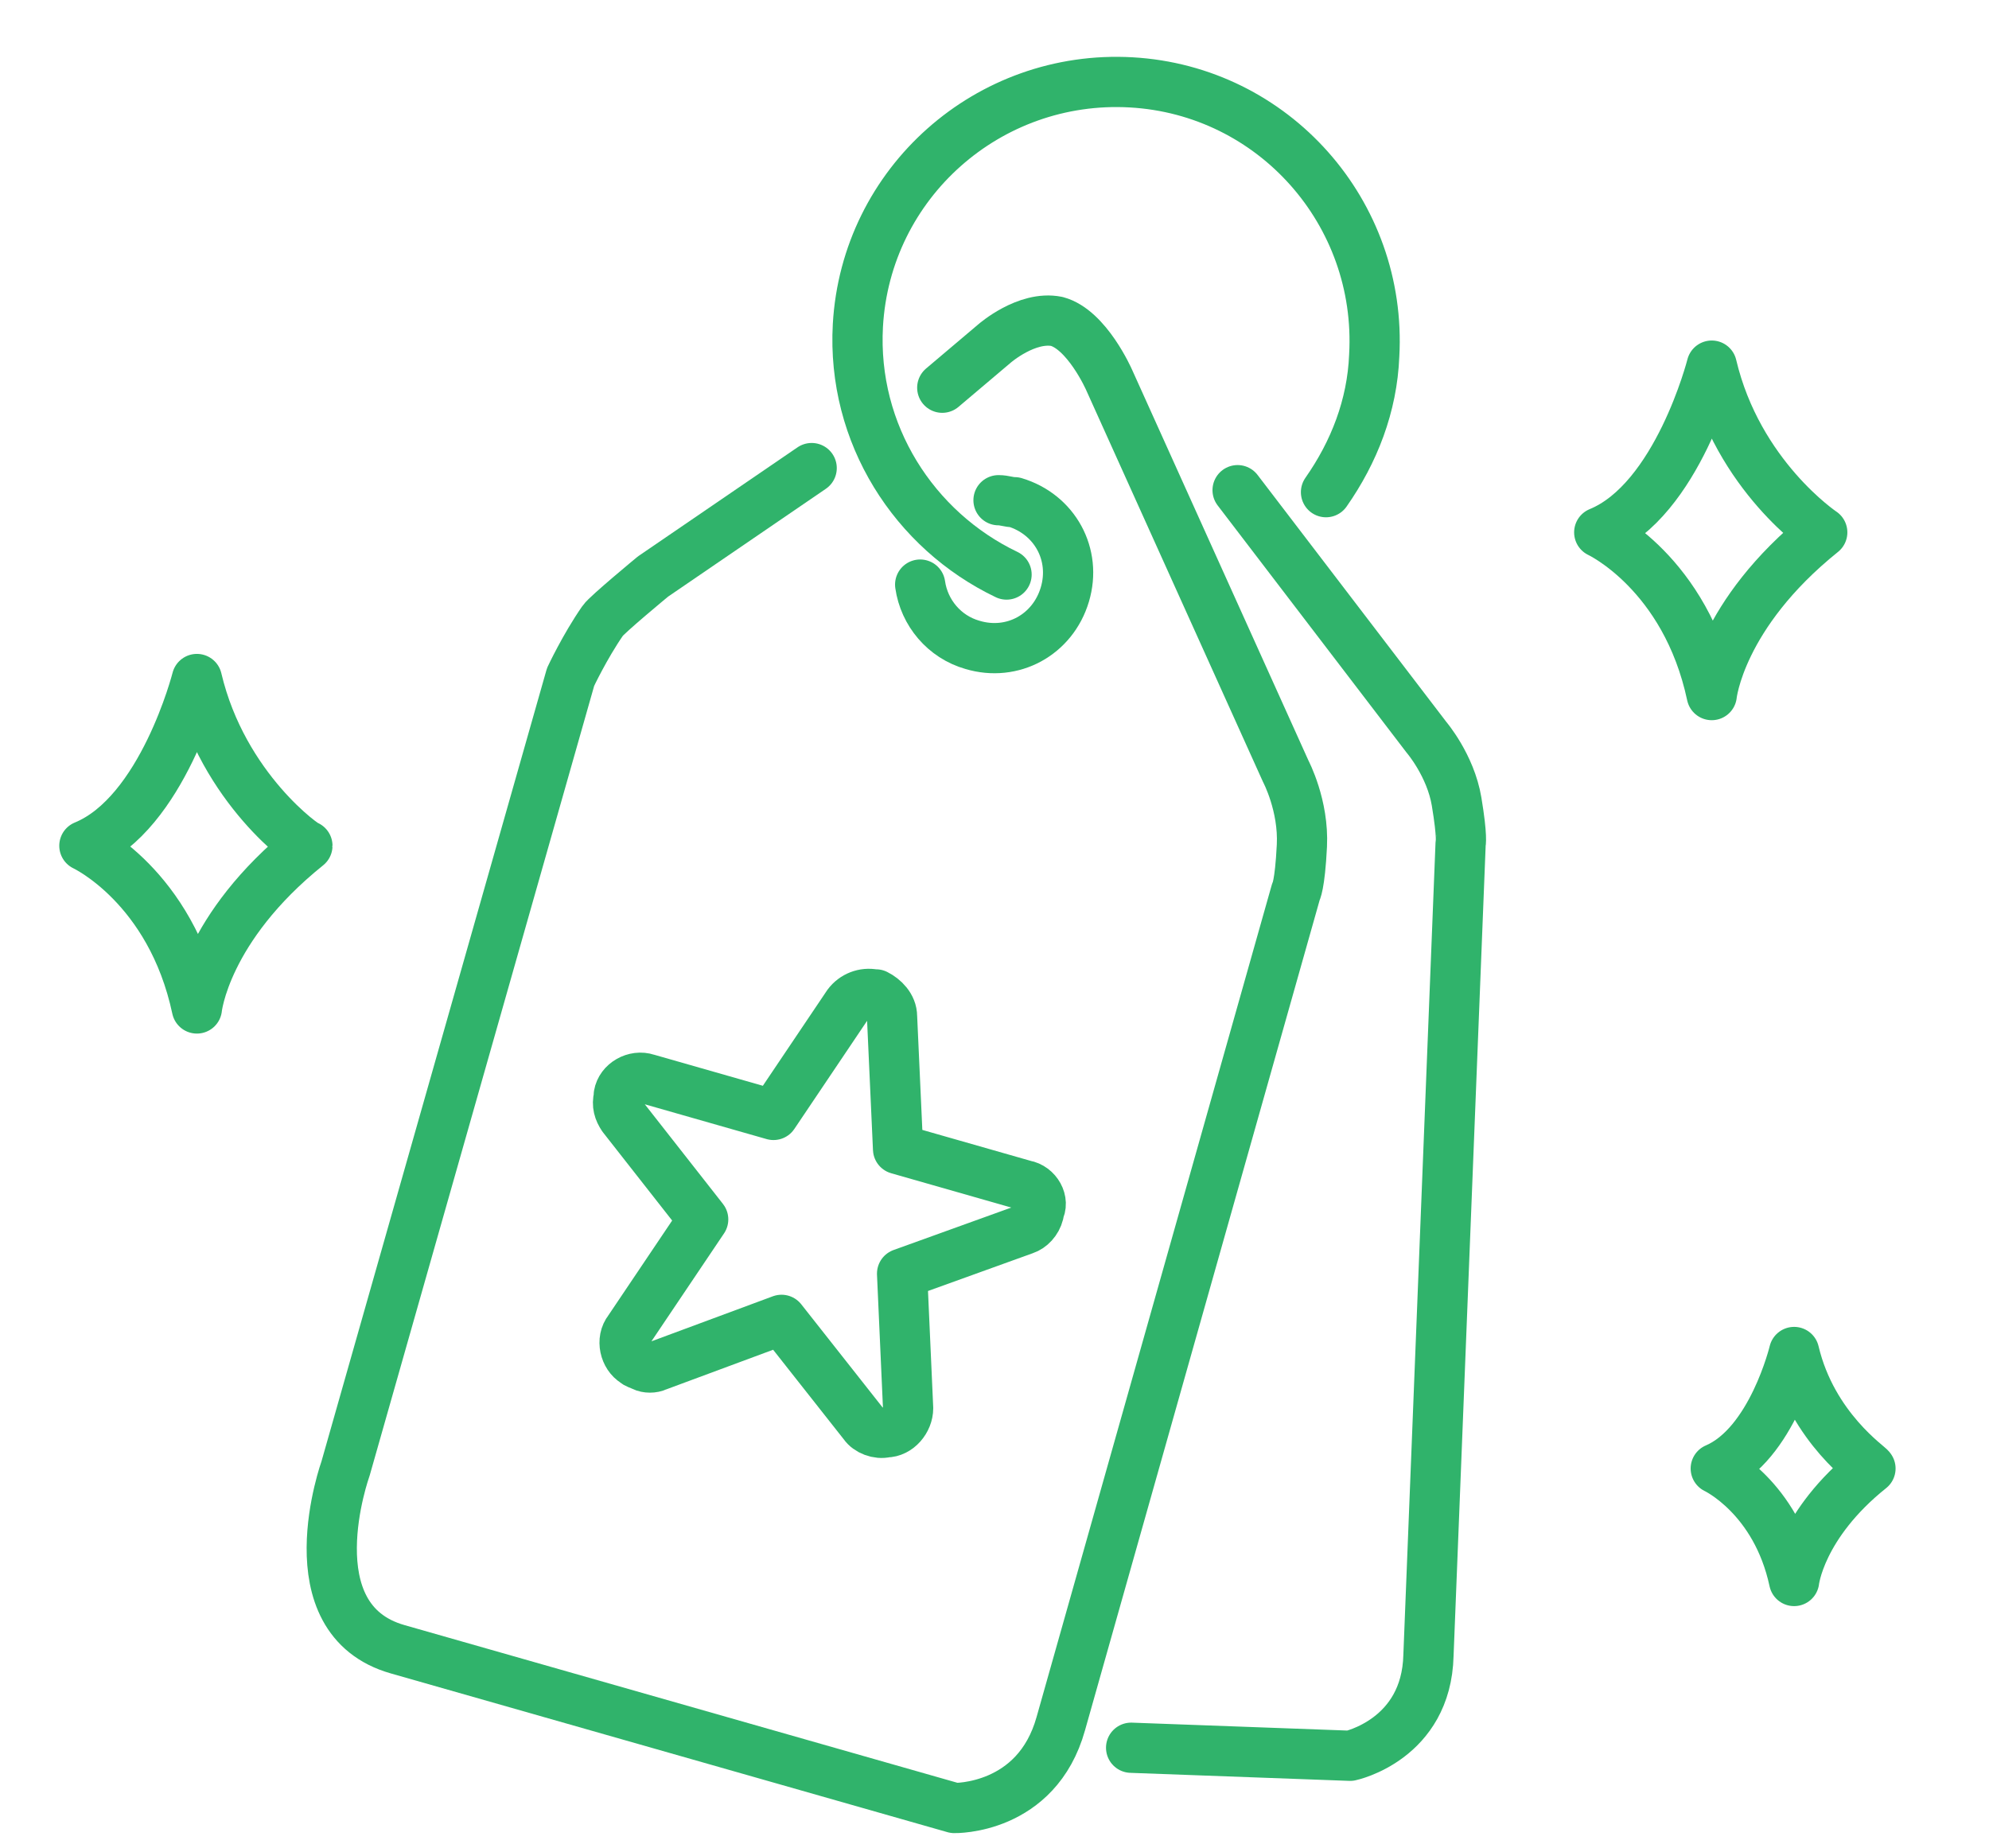
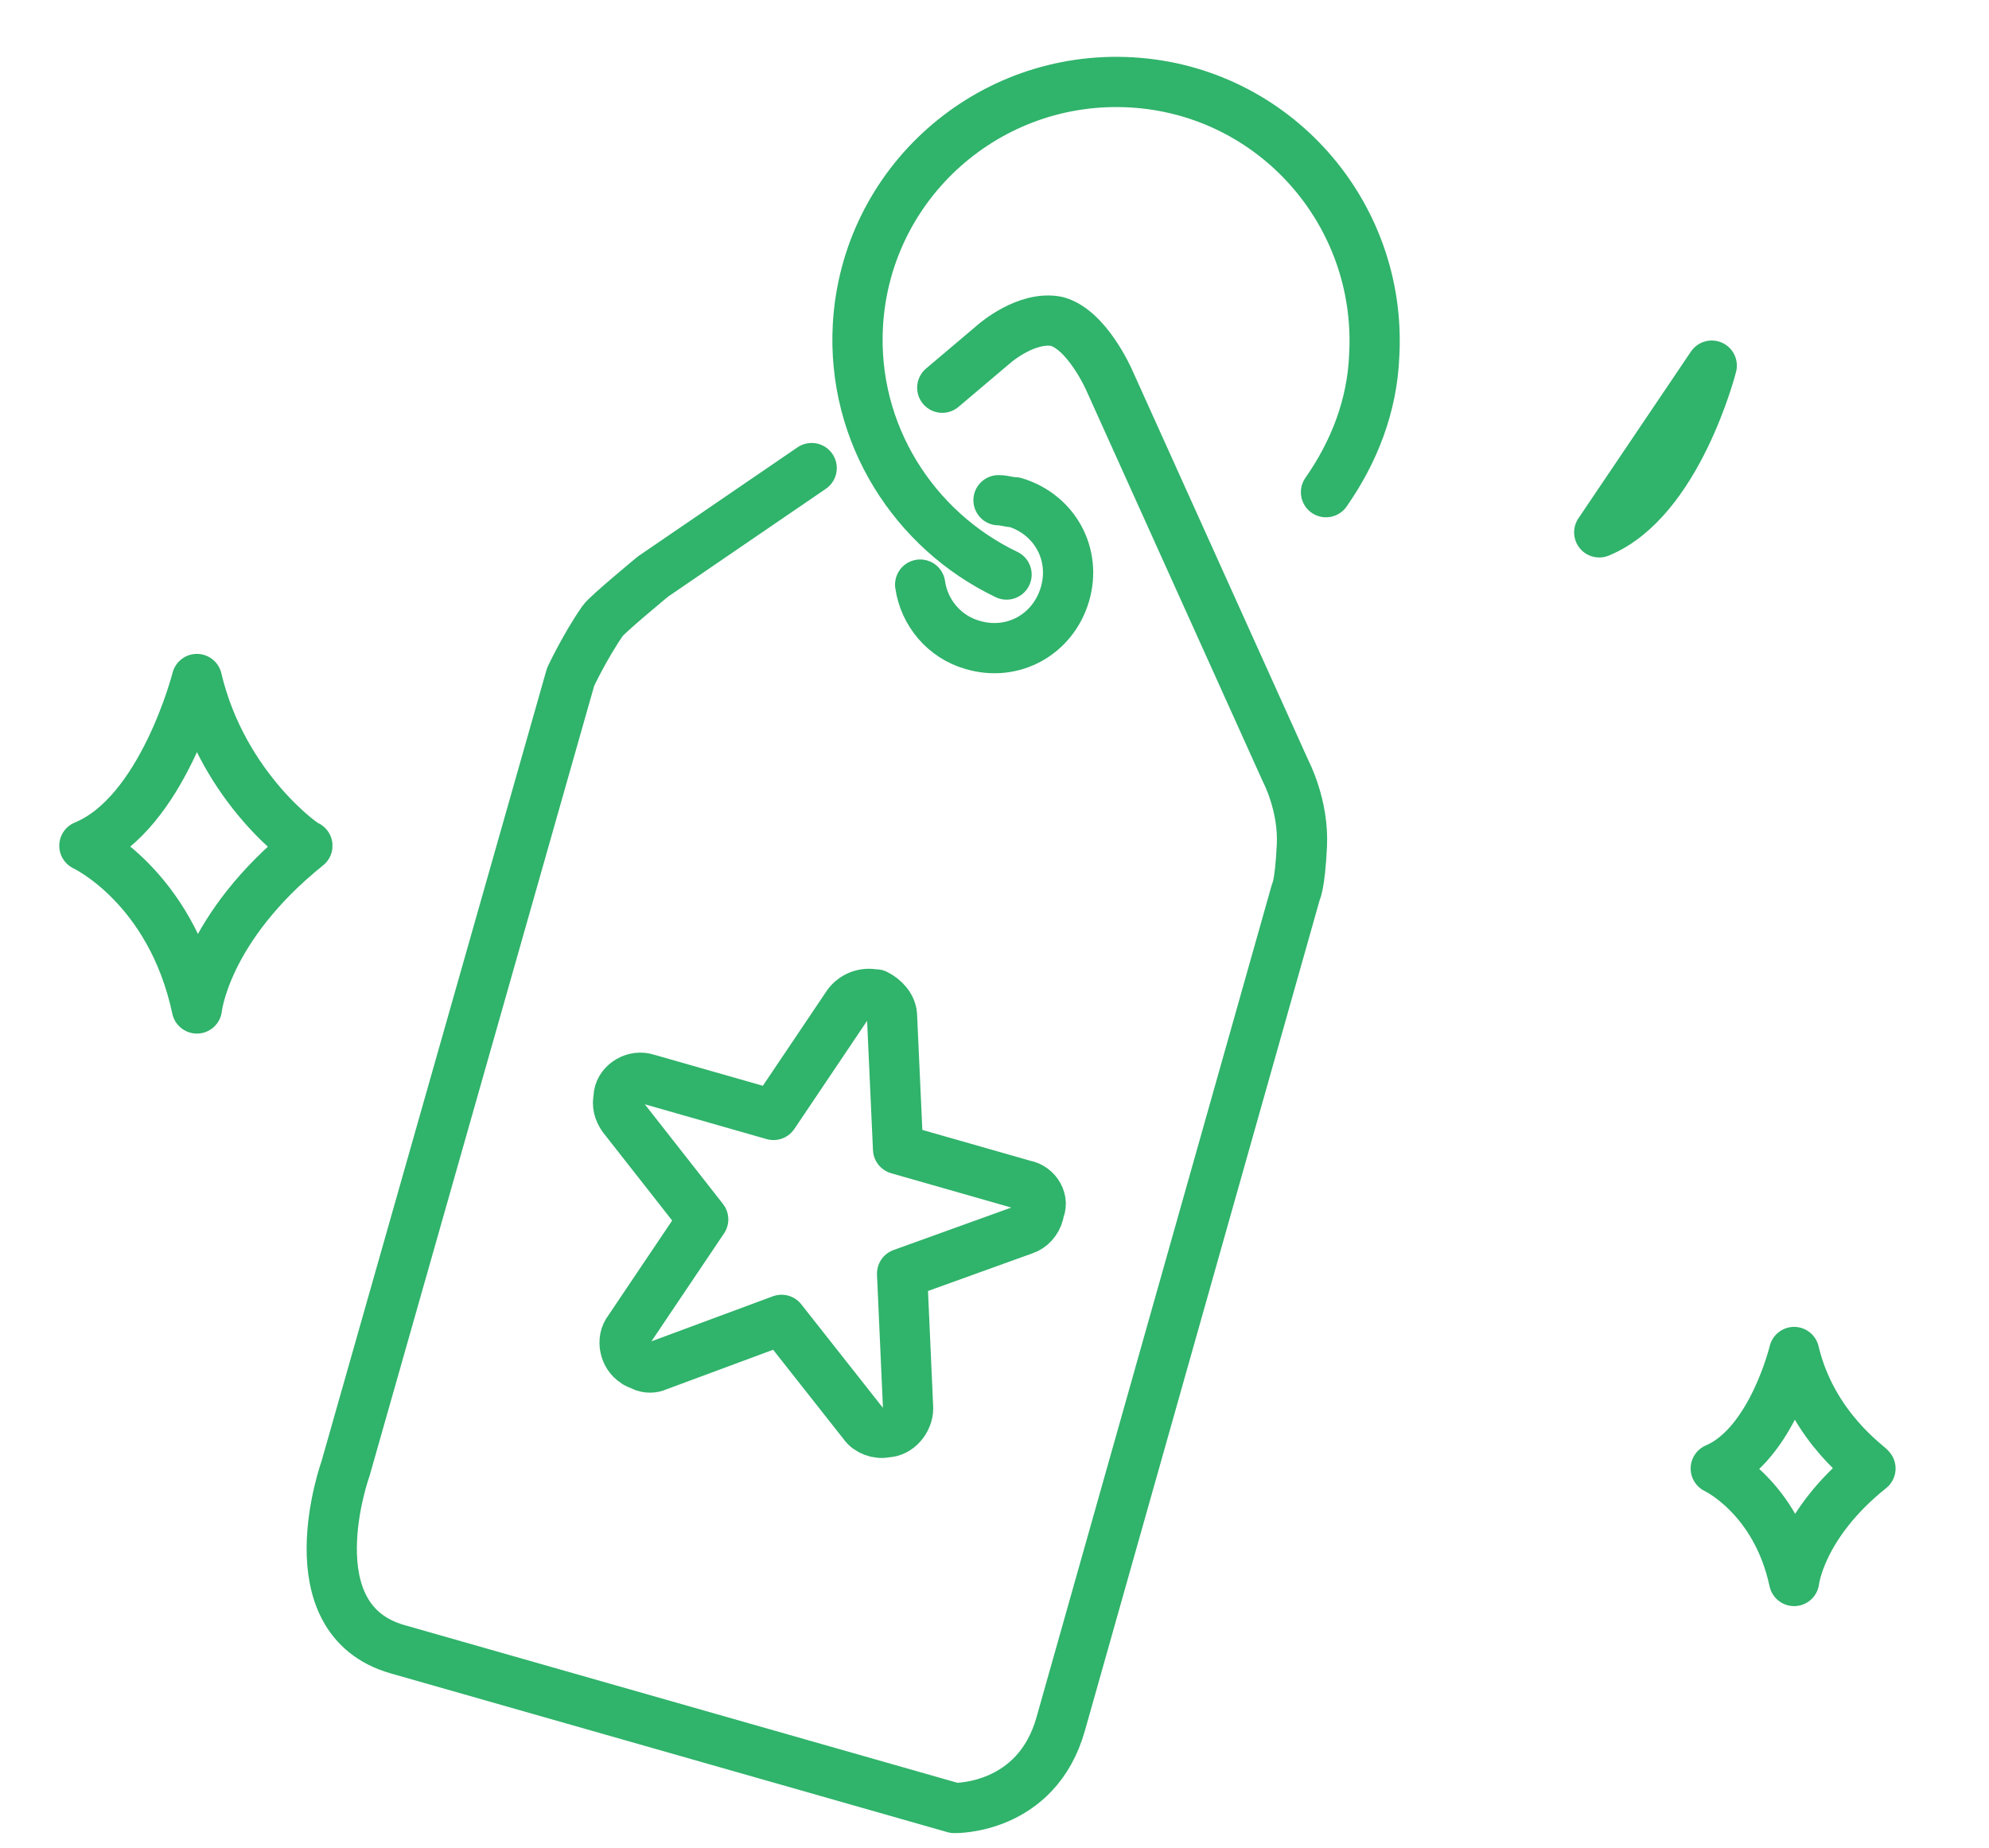
<svg xmlns="http://www.w3.org/2000/svg" version="1.1" id="レイヤー_1" x="0" y="0" width="99" height="92" xml:space="preserve">
  <style>.st2{fill:none;stroke:#30b36b;stroke-width:2.5;stroke-linecap:round;stroke-linejoin:round;stroke-miterlimit:10}</style>
-   <path class="st2" d="M85.2 18.2s-1.7 6.7-5.6 8.3c0 0 4.3 2 5.6 8.1 0 0 .4-4 5.5-8.1 0 0-4.2-2.8-5.5-8.3z" />
+   <path class="st2" d="M85.2 18.2s-1.7 6.7-5.6 8.3z" />
  <path class="st2" d="M9.8 33.8s-1.7 6.7-5.6 8.3c0 0 4.3 2 5.6 8.1 0 0 .4-4 5.5-8.1 0 .1-4.2-2.8-5.5-8.3z" />
  <path class="st2" d="M89.3 67.3s-1.1 4.6-3.9 5.8c0 0 3 1.4 3.9 5.6 0 0 .3-2.8 3.8-5.6 0-.1-2.9-2-3.8-5.8z" />
  <path class="st2" d="M46.9 19.3l2.6-2.2s1.6-1.4 3.1-1.1c1.5.4 2.6 2.9 2.6 2.9L64 38.4s.9 1.7.8 3.7-.3 2.3-.3 2.3L52.8 85.8c-1.2 4.3-5.3 4.2-5.3 4.2l-27.7-7.9c-5.3-1.5-2.6-9-2.6-9l11.2-39.4s.7-1.5 1.6-2.8c.2-.3 2.5-2.2 2.5-2.2l7.9-5.4" />
-   <path class="st2" d="M56.3 87l10.9.4s3.8-.8 3.9-5L72.7 42s.1-.3-.2-2.1c-.3-1.8-1.5-3.2-1.5-3.2l-9.4-12.3" />
  <path class="st2" d="M49.7 24.9c.3 0 .5.1.8.1 2 .6 3.1 2.6 2.5 4.6s-2.6 3.1-4.6 2.5c-1.4-.4-2.4-1.6-2.6-3" />
  <path class="st2" d="M51 59l-6.3-1.8-.3-6.6c0-.5-.4-.9-.8-1.1h-.1c-.5-.1-1 .1-1.3.5l-3.7 5.5-6.3-1.8c-.6-.2-1.3.2-1.4.8v.1c-.1.4 0 .7.2 1l4 5.1-3.7 5.5c-.4.5-.2 1.3.3 1.6.1.1.2.1.4.2s.5.1.7 0l6.2-2.3 4.1 5.2c.2.3.7.5 1.1.4.6 0 1.1-.6 1.1-1.2l-.3-6.7 6.1-2.2c.3-.1.6-.4.7-.8v-.1c.3-.5-.1-1.2-.7-1.3z" />
  <path class="st2" d="M50.1 28.6c-4.6-2.2-7.7-7-7.4-12.4.4-7.1 6.5-12.5 13.6-12.1s12.5 6.5 12.1 13.6c-.1 2.5-1 4.8-2.4 6.8" />
</svg>